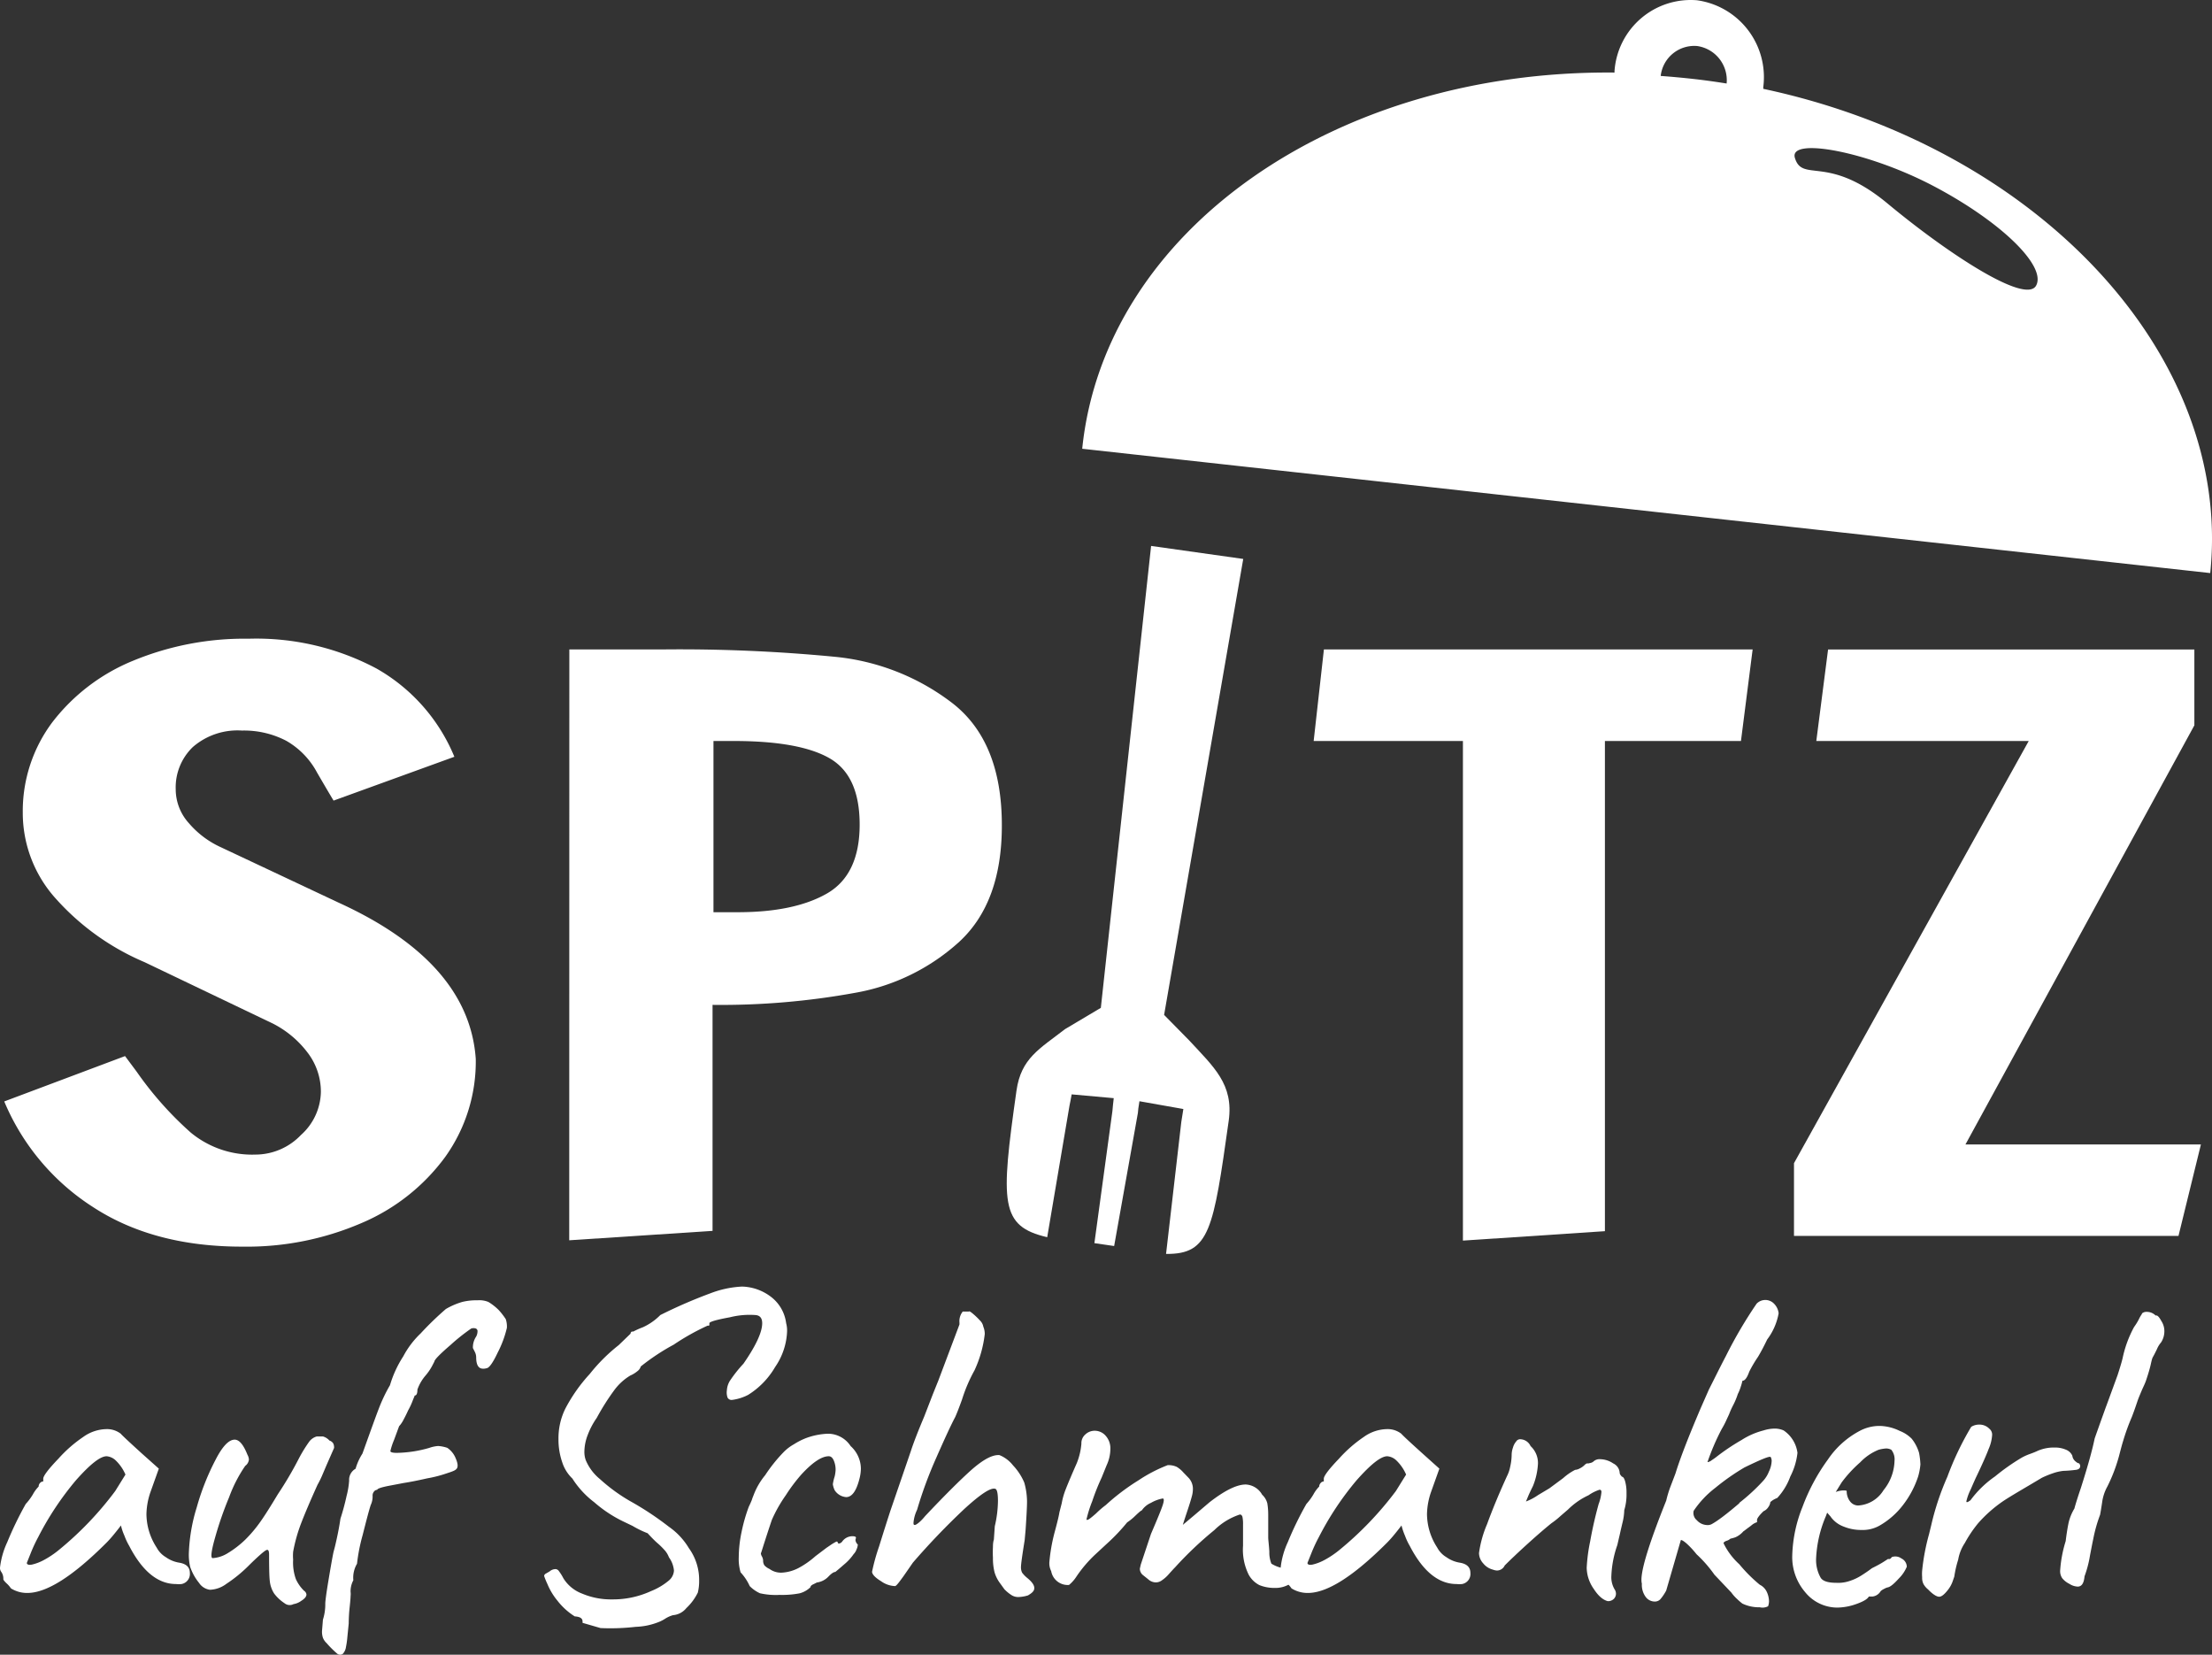
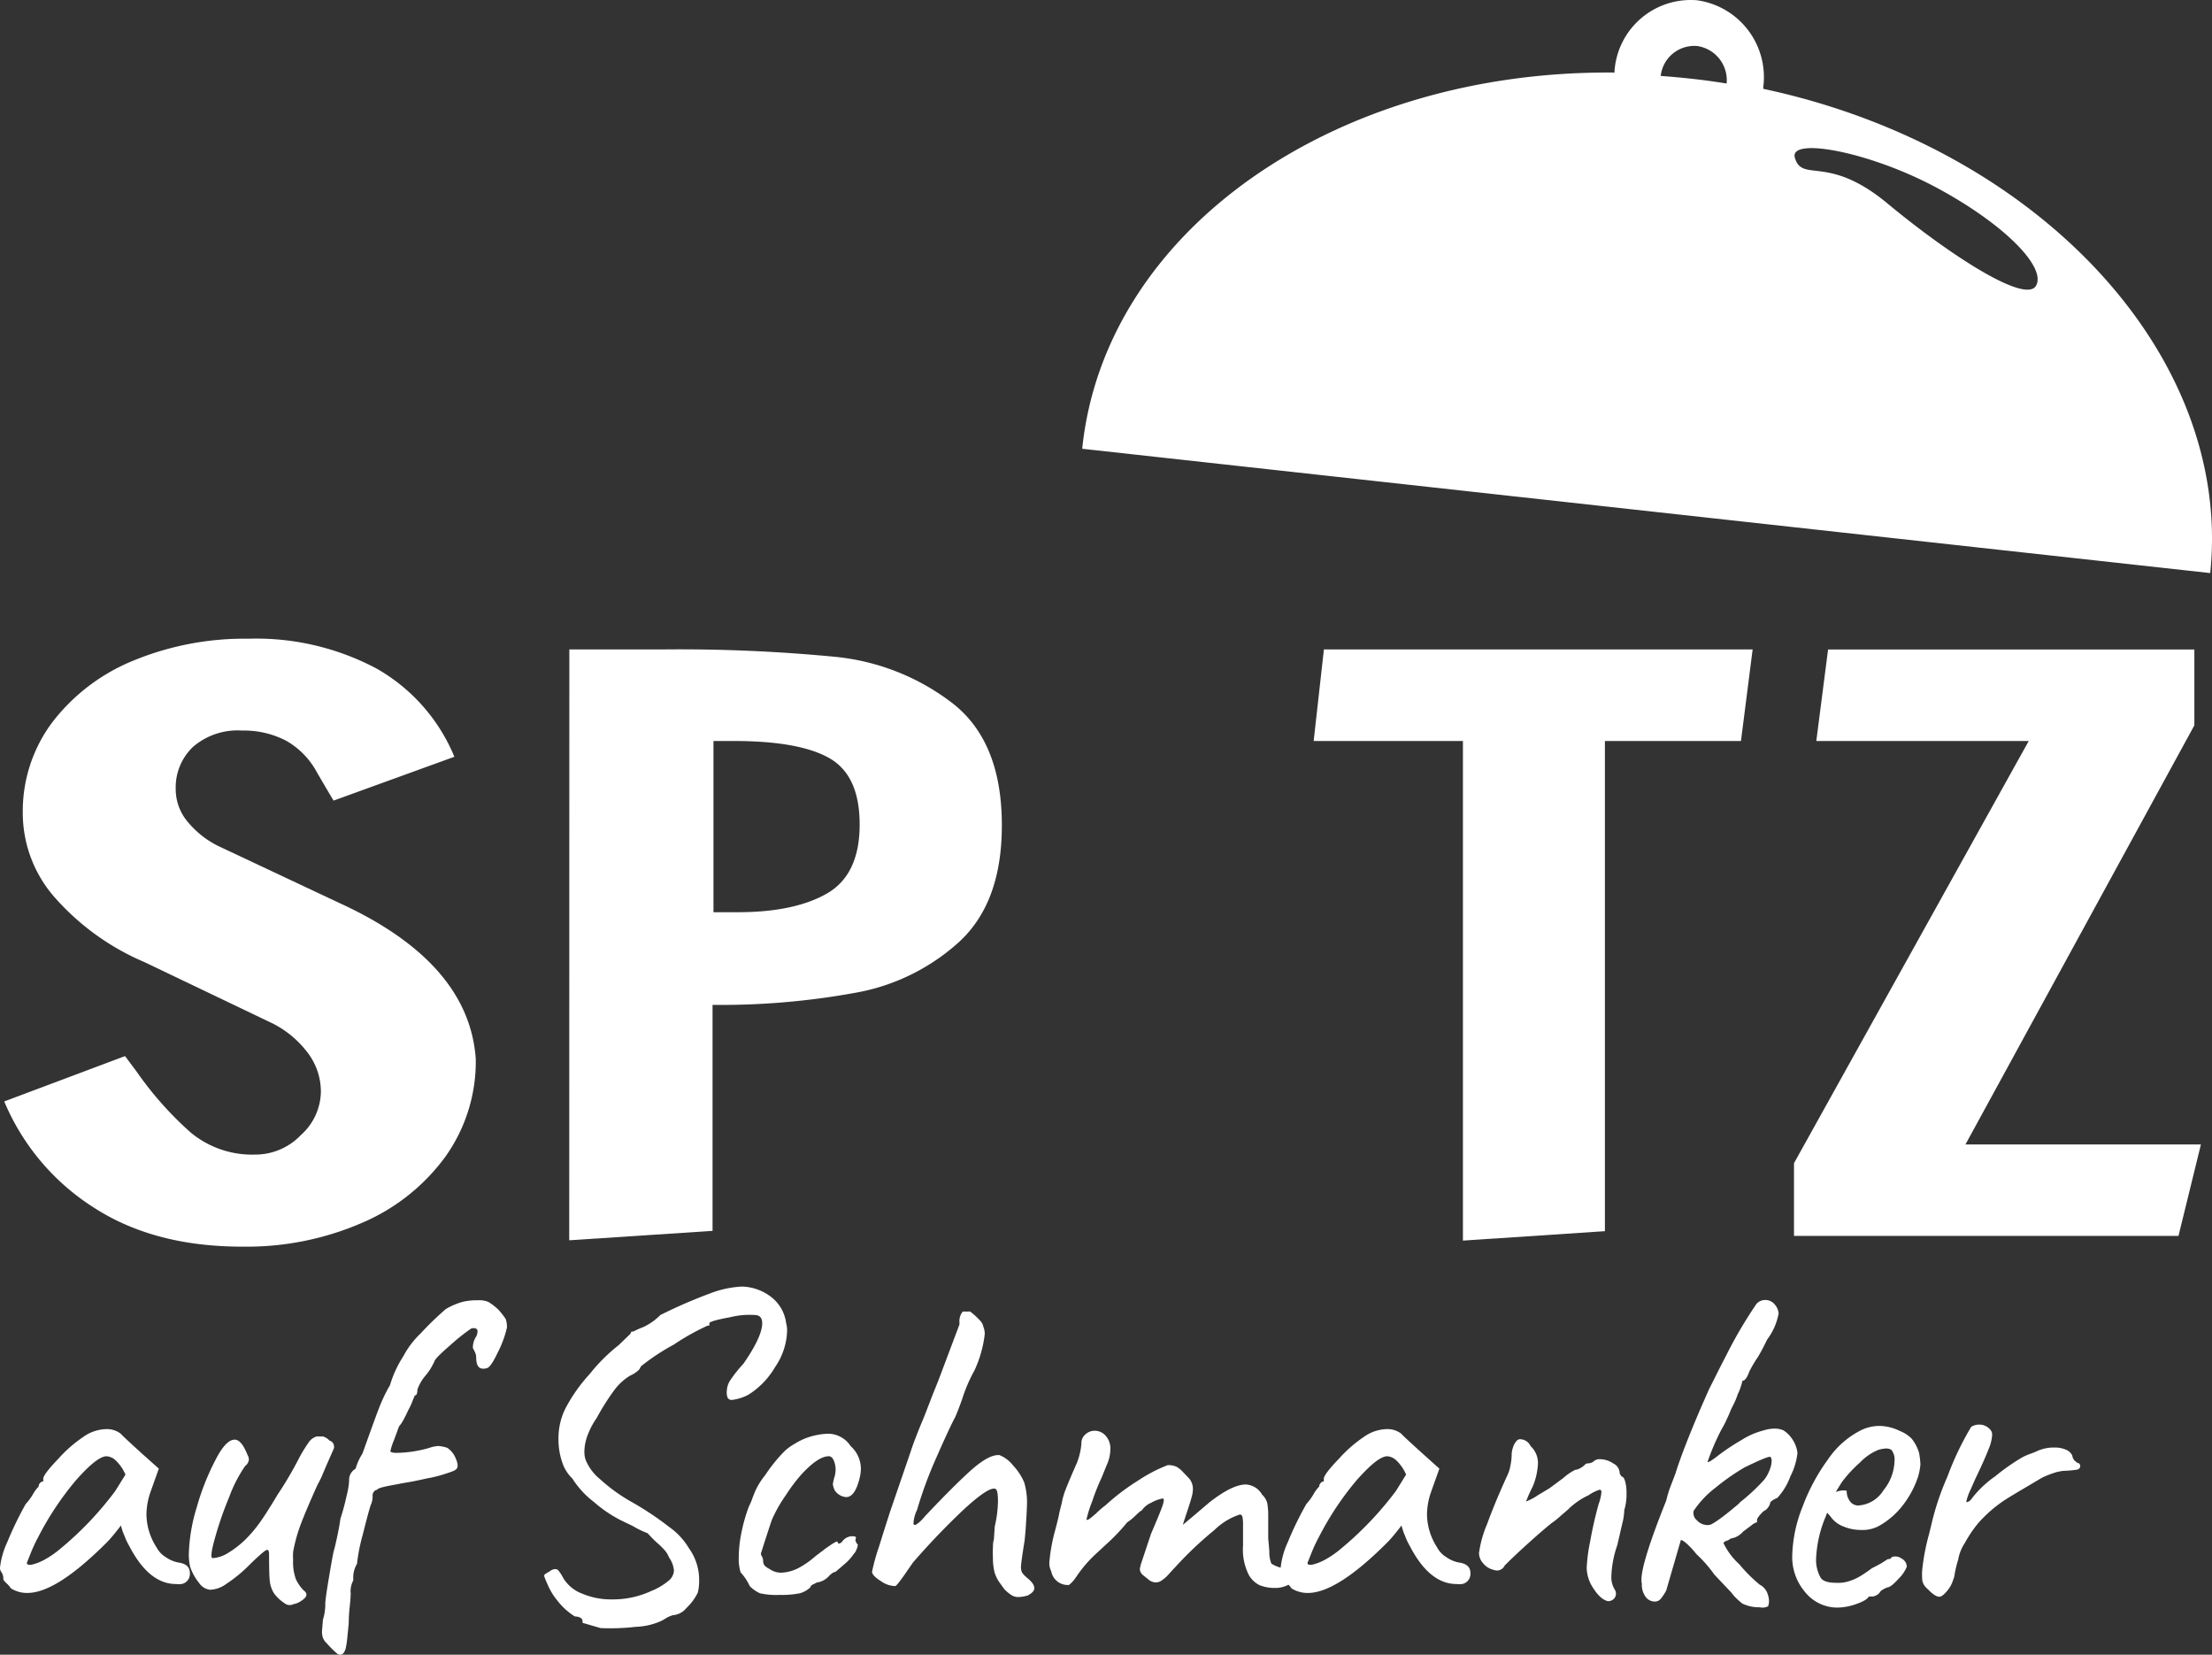
<svg xmlns="http://www.w3.org/2000/svg" xmlns:ns1="http://www.inkscape.org/namespaces/inkscape" xmlns:ns2="http://sodipodi.sourceforge.net/DTD/sodipodi-0.dtd" id="Ebene_1" data-name="Ebene 1" viewBox="0 0 216.078 161.596" version="1.1" width="216.078" height="161.596" ns1:version="0.92.1 r15371">
  <rect x="0" y="0" width="216.078" height="161.596" fill="#333333" stroke="none" />
  <ns2:namedview pagecolor="#ffffff" bordercolor="#666666" borderopacity="1" objecttolerance="10" gridtolerance="10" guidetolerance="10" ns1:pageopacity="0" ns1:pageshadow="2" ns1:window-width="1920" ns1:window-height="1017" id="namedview47" showgrid="false" fit-margin-top="0" fit-margin-left="0" fit-margin-right="0" fit-margin-bottom="0" ns1:zoom="0.94097493" ns1:cx="402.2468" ns1:cy="-10.426363" ns1:window-x="-8" ns1:window-y="-8" ns1:window-maximized="1" ns1:current-layer="Ebene_1" />
  <defs id="defs4">
    <style id="style2">.cls-1{fill:#d13574;}.cls-2{fill:#fff;}</style>
  </defs>
  <path class="cls-2" d="m 0.615,154.606 c -0.19,-0.19 -0.29,-0.32 -0.29,-0.38 a 1.15,1.15 0 0 0 -0.23,-0.76 0.63,0.63 0 0 1 -0.09,-0.41 8,8 0 0 1 0.7,-2.44 33.93,33.93 0 0 1 1.81,-3.74 5.49,5.49 0 0 0 0.7,-0.94 3.37,3.37 0 0 1 0.56,-0.76 0.5,0.5 0 0 1 0.13,-0.34 0.43,0.43 0 0 1 0.32,-0.16 v -0.27 c 0,-0.26 0.49,-0.92 1.48,-1.95 a 13.06,13.06 0 0 1 2.42,-2.12 4,4 0 0 1 2.28,-0.77 2.21,2.21 0 0 1 1.39,0.45 c 0.15,0.18 0.84,0.82 2.06,1.93 l 1.66,1.48 -0.8,2.24 a 7,7 0 0 0 -0.41,2.19 6.07,6.07 0 0 0 1,3.28 2.4,2.4 0 0 0 0.9,0.94 3.11,3.11 0 0 0 1.34,0.54 c 0.66,0.12 1,0.44 1,1 a 1,1 0 0 1 -0.81,1.08 2.46,2.46 0 0 1 -0.54,0 c -1.76,0 -3.29,-1.24 -4.57,-3.72 a 6.08,6.08 0 0 1 -0.47,-1 5.44,5.44 0 0 1 -0.34,-1 c -0.18,0.24 -0.4,0.52 -0.67,0.85 -0.27,0.33 -0.52,0.61 -0.76,0.85 q -4.89,4.89 -7.71,4.89 a 2.94,2.94 0 0 1 -1.61,-0.45 2.47,2.47 0 0 0 -0.45,-0.51 z m 2.51,-1.81 a 4.68,4.68 0 0 0 1.17,-0.45 9.09,9.09 0 0 0 1.41,-0.94 32.45,32.45 0 0 0 5.55,-5.79 l 1,-1.61 a 4.22,4.22 0 0 0 -0.94,-1.37 1.46,1.46 0 0 0 -0.9,-0.42 c -0.62,0 -1.61,0.78 -3,2.35 a 29.3,29.3 0 0 0 -3.68,5.54 15.35,15.35 0 0 0 -0.72,1.54 l -0.4,1 c 0.04,0.16 0.2,0.21 0.51,0.15 z" id="path8" ns1:connector-curvature="0" style="fill:#ffffff" />
  <path class="cls-2" d="m 27.775,156.556 a 4,4 0 0 1 -1,-0.94 2.79,2.79 0 0 1 -0.42,-1.21 c -0.05,-0.42 -0.07,-1.29 -0.07,-2.6 q 0,-0.45 -0.18,-0.45 c -0.09,0 -0.3,0.14 -0.63,0.43 -0.33,0.29 -0.73,0.66 -1.21,1.14 a 13.68,13.68 0 0 1 -2.15,1.75 2.84,2.84 0 0 1 -1.61,0.58 1.51,1.51 0 0 1 -1.06,-0.67 5.09,5.09 0 0 1 -0.87,-1.57 5.25,5.25 0 0 1 -0.13,-1.26 17,17 0 0 1 0.78,-4.57 23.85,23.85 0 0 1 1.84,-4.64 q 1,-1.95 1.86,-1.95 c 0.45,0 0.86,0.5 1.25,1.48 a 1.08,1.08 0 0 1 0.14,0.45 0.87,0.87 0 0 1 -0.36,0.63 13.63,13.63 0 0 0 -1.57,3.05 34.39,34.39 0 0 0 -1.41,4.08 c -0.35,1.25 -0.41,1.88 -0.2,1.88 a 3.2,3.2 0 0 0 1.48,-0.49 9.59,9.59 0 0 0 1.7,-1.31 13,13 0 0 0 1.52,-1.81 c 0.45,-0.64 1,-1.52 1.66,-2.62 a 35,35 0 0 0 2.06,-3.5 13.78,13.78 0 0 1 1,-1.63 1.39,1.39 0 0 1 0.74,-0.52 h 0.62 a 1.35,1.35 0 0 1 0.63,0.4 0.65,0.65 0 0 1 0.38,0.3 1,1 0 0 1 0.07,0.42 l -0.73,1.66 -0.4,0.94 a 9.25,9.25 0 0 1 -0.49,1 c -0.69,1.53 -1.21,2.75 -1.57,3.68 a 15.57,15.57 0 0 0 -0.81,2.86 4.66,4.66 0 0 0 0,0.77 4.83,4.83 0 0 0 0.26,1.88 3.73,3.73 0 0 0 0.81,1.16 0.5,0.5 0 0 1 0.23,0.36 c 0,0.21 -0.18,0.42 -0.52,0.63 a 1.71,1.71 0 0 1 -0.74,0.31 0.81,0.81 0 0 1 -0.9,-0.1 z" id="path10" ns1:connector-curvature="0" style="fill:#ffffff" />
  <path class="cls-2" d="m 32.905,161.466 a 9.55,9.55 0 0 1 -1,-1 1.44,1.44 0 0 1 -0.36,-0.52 1.91,1.91 0 0 1 -0.09,-0.65 l 0.09,-1.12 a 4.9,4.9 0 0 0 0.23,-1.57 c 0,-0.23 0.1,-1 0.31,-2.26 0.21,-1.26 0.37,-2.19 0.49,-2.76 l 0.14,-0.53 c 0.24,-1 0.42,-1.9 0.54,-2.74 a 22.84,22.84 0 0 0 0.6,-2.22 7.92,7.92 0 0 0 0.25,-1.5 1.24,1.24 0 0 1 0.63,-1.16 5.6,5.6 0 0 1 0.67,-1.48 c 0.72,-2 1.25,-3.49 1.59,-4.37 a 15.6,15.6 0 0 1 1.1,-2.31 10.8,10.8 0 0 1 1.3,-2.82 8.74,8.74 0 0 1 1.7,-2.24 30.43,30.43 0 0 1 2.46,-2.38 7.12,7.12 0 0 1 1.6,-0.69 5.78,5.78 0 0 1 1.5,-0.16 2.32,2.32 0 0 1 1.05,0.16 5.32,5.32 0 0 1 1,0.78 6.61,6.61 0 0 1 0.7,0.9 2.25,2.25 0 0 1 0.11,0.85 10.34,10.34 0 0 1 -0.9,2.42 c -0.47,1 -0.83,1.49 -1.07,1.52 a 1.15,1.15 0 0 1 -0.36,0.05 c -0.45,0 -0.67,-0.38 -0.67,-1.12 a 1.21,1.21 0 0 0 -0.14,-0.54 l -0.18,-0.36 a 1.9,1.9 0 0 1 0.32,-1.12 1.09,1.09 0 0 0 0.13,-0.49 0.28,0.28 0 0 0 -0.15,-0.29 0.7,0.7 0 0 0 -0.47,0 18.93,18.93 0 0 0 -2,1.59 c -1.06,0.91 -1.59,1.46 -1.59,1.63 l -0.25,0.48 a 5.29,5.29 0 0 1 -0.6,0.87 4.24,4.24 0 0 0 -0.81,1.39 c 0,0.39 -0.09,0.58 -0.27,0.58 0,0.06 -0.09,0.23 -0.2,0.52 a 6.69,6.69 0 0 1 -0.43,0.92 c -0.12,0.26 -0.26,0.56 -0.44,0.89 a 2.88,2.88 0 0 1 -0.45,0.67 v 0 l -0.49,1.33 a 6.73,6.73 0 0 0 -0.36,1.09 q 0,0.18 0.63,0.18 a 12,12 0 0 0 3.18,-0.49 3.29,3.29 0 0 1 0.85,-0.18 3.33,3.33 0 0 1 0.9,0.18 2.23,2.23 0 0 1 0.81,1 c 0.21,0.48 0.25,0.81 0.13,1 -0.12,0.19 -0.35,0.28 -1,0.49 a 12.15,12.15 0 0 1 -1.91,0.49 c -0.92,0.21 -1.69,0.36 -2.28,0.45 l -1.42,0.27 c -0.79,0.15 -1.18,0.29 -1.18,0.4 a 0.4,0.4 0 0 0 -0.32,0.18 0.59,0.59 0 0 0 -0.13,0.36 1.93,1.93 0 0 1 -0.18,0.94 c -0.15,0.45 -0.41,1.43 -0.79,2.94 a 17.32,17.32 0 0 0 -0.55,2.8 2.67,2.67 0 0 0 -0.36,1.61 2.32,2.32 0 0 0 -0.27,1.12 1.87,1.87 0 0 1 0,0.45 q 0,0.23 -0.09,1.08 a 15,15 0 0 0 -0.09,1.57 l -0.13,1.3 a 8.55,8.55 0 0 1 -0.14,1 1.23,1.23 0 0 1 -0.31,0.67 0.46,0.46 0 0 1 -0.58,-0.05 z" id="path12" ns1:connector-curvature="0" style="fill:#ffffff" />
  <path class="cls-2" d="m 56.905,158.486 v -0.14 c 0,-0.3 -0.25,-0.46 -0.76,-0.49 a 6.52,6.52 0 0 1 -1.68,-1.52 6.4,6.4 0 0 1 -1,-1.66 7.29,7.29 0 0 1 -0.31,-0.76 0.27,0.27 0 0 1 0.15,-0.23 l 0.38,-0.22 a 0.91,0.91 0 0 1 0.59,-0.23 0.43,0.43 0 0 1 0.33,0.21 4.59,4.59 0 0 1 0.43,0.69 3.67,3.67 0 0 0 1.84,1.5 7.25,7.25 0 0 0 2.95,0.56 8.87,8.87 0 0 0 3.77,-0.81 6.33,6.33 0 0 0 1.7,-1 1.37,1.37 0 0 0 0.54,-1 2.61,2.61 0 0 0 -0.49,-1.3 2.22,2.22 0 0 0 -0.38,-0.65 7.62,7.62 0 0 0 -0.7,-0.7 c -0.18,-0.15 -0.52,-0.47 -1,-1 a 9.53,9.53 0 0 1 -1.48,-0.72 l -0.94,-0.45 a 12.68,12.68 0 0 1 -2.8,-1.86 8.87,8.87 0 0 1 -2.13,-2.31 3.81,3.81 0 0 1 -1,-1.61 6.75,6.75 0 0 1 -0.36,-2.24 6.51,6.51 0 0 1 0.68,-3 15.84,15.84 0 0 1 2.37,-3.36 17.1,17.1 0 0 1 2.83,-2.82 l 1.16,-1.12 c 0,-0.12 0.08,-0.19 0.14,-0.21 h 0.13 a 8.3,8.3 0 0 1 0.94,-0.42 5.75,5.75 0 0 0 1.7,-1.19 48,48 0 0 1 4.91,-2.13 9.87,9.87 0 0 1 3.07,-0.65 4.86,4.86 0 0 1 2.89,1.05 3.84,3.84 0 0 1 1.42,2.53 2.73,2.73 0 0 1 0.09,0.81 6.56,6.56 0 0 1 -1.17,3.47 7.84,7.84 0 0 1 -2.64,2.72 4.73,4.73 0 0 1 -1.57,0.49 0.44,0.44 0 0 1 -0.43,-0.22 1.47,1.47 0 0 1 -0.07,-0.72 2,2 0 0 1 0.29,-0.92 13.09,13.09 0 0 1 1.33,-1.68 c 1.22,-1.76 1.83,-3.08 1.83,-3.95 0,-0.5 -0.22,-0.77 -0.67,-0.8 a 7.89,7.89 0 0 0 -2.49,0.22 c -1.32,0.24 -2,0.44 -2,0.58 0,0.14 0,0.09 0,0.16 0,0.07 -0.07,0.1 -0.16,0.07 a 22.77,22.77 0 0 0 -3.32,1.86 21.4,21.4 0 0 0 -3.22,2.13 0.89,0.89 0 0 1 -0.34,0.47 2.88,2.88 0 0 1 -0.69,0.42 5.41,5.41 0 0 0 -1.57,1.44 23,23 0 0 0 -1.7,2.69 7.52,7.52 0 0 0 -0.88,1.66 4.67,4.67 0 0 0 -0.33,1.61 2.41,2.41 0 0 0 0.13,0.85 4.74,4.74 0 0 0 1.39,1.86 16.88,16.88 0 0 0 2.91,2.13 29.92,29.92 0 0 1 3.83,2.53 6.78,6.78 0 0 1 1.95,2.09 5.28,5.28 0 0 1 1,3.18 4.68,4.68 0 0 1 -0.13,1.16 5.31,5.31 0 0 1 -1.12,1.51 1.87,1.87 0 0 1 -1.3,0.69 2.81,2.81 0 0 0 -0.76,0.34 3.73,3.73 0 0 1 -0.54,0.29 6.64,6.64 0 0 1 -2.35,0.51 21.46,21.46 0 0 1 -3.43,0.12 z" id="path14" ns1:connector-curvature="0" style="fill:#ffffff" />
  <path class="cls-2" d="m 74.235,155.596 a 3.31,3.31 0 0 1 -1,-0.7 4.92,4.92 0 0 0 -0.89,-1.34 4.58,4.58 0 0 1 -0.18,-1.48 12.21,12.21 0 0 1 0.27,-2.44 16.46,16.46 0 0 1 0.71,-2.49 c 0.12,-0.24 0.22,-0.47 0.3,-0.67 a 4.23,4.23 0 0 1 0.15,-0.41 6.81,6.81 0 0 1 1.15,-2 15.29,15.29 0 0 1 1.81,-2.26 4.38,4.38 0 0 1 1,-0.76 6.64,6.64 0 0 1 1.15,-0.59 6.84,6.84 0 0 1 2.19,-0.44 2.65,2.65 0 0 1 2.2,1.21 3,3 0 0 1 1,2.19 4.13,4.13 0 0 1 -0.14,1 c -0.3,1.19 -0.73,1.79 -1.3,1.79 a 1.47,1.47 0 0 1 -1.12,-0.67 2.16,2.16 0 0 1 -0.18,-0.58 4.46,4.46 0 0 1 0.18,-0.77 3.58,3.58 0 0 0 0.09,-0.62 2.28,2.28 0 0 0 -0.18,-0.94 c -0.12,-0.27 -0.28,-0.41 -0.49,-0.41 -0.69,0 -1.59,0.6 -2.69,1.8 a 16.38,16.38 0 0 0 -1.5,2 13.8,13.8 0 0 0 -1.37,2.42 c -0.3,0.89 -0.54,1.63 -0.72,2.19 -0.18,0.56 -0.29,0.93 -0.35,1.08 a 0.75,0.75 0 0 0 0.11,0.31 0.94,0.94 0 0 1 0.11,0.36 0.82,0.82 0 0 0 0.13,0.5 1.57,1.57 0 0 0 0.5,0.35 1.91,1.91 0 0 0 1.16,0.36 4,4 0 0 0 1.66,-0.45 8.52,8.52 0 0 0 1.66,-1.16 l 1.07,-0.81 0.56,-0.38 c 0.17,-0.1 0.3,-0.18 0.39,-0.22 0.09,-0.04 0.13,0 0.13,0 0,0 0.05,0.18 0.13,0.18 a 0.5,0.5 0 0 0 0.32,-0.18 1.23,1.23 0 0 1 1,-0.54 c 0.24,0 0.36,0.05 0.36,0.14 l -0.05,0.22 a 0.66,0.66 0 0 0 0.23,0.45 1.34,1.34 0 0 1 -0.12,0.47 1.29,1.29 0 0 1 -0.29,0.47 4.89,4.89 0 0 1 -0.92,1 c -0.43,0.38 -0.72,0.62 -0.87,0.74 v 0 c -0.15,0 -0.36,0.14 -0.63,0.41 a 1.92,1.92 0 0 1 -1.17,0.62 l -0.4,0.2 c -0.15,0.08 -0.22,0.16 -0.22,0.25 a 2.33,2.33 0 0 1 -1.08,0.61 9,9 0 0 1 -1.93,0.15 7,7 0 0 1 -1.93,-0.16 z" id="path16" ns1:connector-curvature="0" style="fill:#ffffff" />
  <path class="cls-2" d="m 99.465,155.966 a 1.24,1.24 0 0 1 -0.61,-0.16 3.78,3.78 0 0 1 -0.74,-0.6 l -0.47,-0.65 a 3.31,3.31 0 0 1 -0.49,-1 5.48,5.48 0 0 1 -0.16,-1.41 10.69,10.69 0 0 1 0,-1.07 q 0,-0.45 0.09,-0.72 l 0.09,-1.3 a 11.3,11.3 0 0 0 0.31,-2.46 c 0,-0.81 -0.1,-1.21 -0.31,-1.21 -0.45,-0.09 -1.44,0.57 -3,2 a 70.18,70.18 0 0 0 -5,5.22 l -0.81,1.17 c -0.06,0.09 -0.21,0.3 -0.45,0.62 -0.24,0.32 -0.4,0.5 -0.49,0.5 a 2.49,2.49 0 0 1 -1.35,-0.47 c -0.57,-0.35 -0.86,-0.65 -0.89,-0.92 a 19.48,19.48 0 0 1 0.69,-2.49 c 0.46,-1.48 0.83,-2.64 1.1,-3.47 l 2,-5.83 c 0.24,-0.75 0.67,-1.87 1.3,-3.36 l 0.85,-2.2 0.54,-1.34 2.06,-5.47 v -0.18 a 1.5,1.5 0 0 1 0.32,-1.08 h 0.62 c 0,-0.06 0.12,0 0.36,0.2 a 7.28,7.28 0 0 1 0.7,0.67 1.11,1.11 0 0 1 0.33,0.61 1.81,1.81 0 0 1 0.14,0.72 11.54,11.54 0 0 1 -1,3.54 15,15 0 0 0 -1.21,2.82 c -0.3,0.84 -0.53,1.42 -0.68,1.75 q -0.54,1 -1.86,4 a 40.42,40.42 0 0 0 -1.86,5.05 3.61,3.61 0 0 0 -0.35,1.25 c 0,0.15 0,0.23 0.13,0.23 0.13,0 0.54,-0.29 1,-0.86 q 2.83,-3 4.53,-4.52 c 1.14,-1 2.05,-1.5 2.74,-1.44 a 3.22,3.22 0 0 1 1.32,1 5.67,5.67 0 0 1 1.1,1.68 7,7 0 0 1 0.27,1.84 c 0,0.51 -0.05,1.43 -0.14,2.78 l -0.09,1 c -0.24,1.49 -0.36,2.36 -0.36,2.6 a 1.19,1.19 0 0 0 0.11,0.58 2.92,2.92 0 0 0 0.48,0.5 c 0.47,0.38 0.71,0.71 0.71,1 0,0.29 -0.21,0.48 -0.62,0.72 a 3.47,3.47 0 0 1 -0.95,0.16 z" id="path18" ns1:connector-curvature="0" style="fill:#ffffff" />
  <path class="cls-2" d="m 121.985,153.796 a 5.48,5.48 0 0 1 -0.56,-2.84 v -2.06 a 3.41,3.41 0 0 0 -0.06,-0.77 c -0.05,-0.14 -0.13,-0.22 -0.25,-0.22 a 6.37,6.37 0 0 0 -2.49,1.52 35.42,35.42 0 0 0 -3.83,3.63 c -0.15,0.15 -0.35,0.37 -0.6,0.65 a 3.43,3.43 0 0 1 -0.7,0.63 1,1 0 0 1 -0.58,0.2 1.13,1.13 0 0 1 -0.76,-0.31 l -0.5,-0.4 a 0.8,0.8 0 0 1 -0.31,-0.63 l 0.09,-0.4 1,-3 c 0.66,-1.53 1.05,-2.49 1.17,-2.89 0.12,-0.4 0.1,-0.59 -0.05,-0.56 a 3.53,3.53 0 0 0 -1.12,0.42 2.09,2.09 0 0 0 -0.9,0.74 c -0.06,0 -0.25,0.16 -0.58,0.47 a 5.4,5.4 0 0 1 -0.85,0.7 18.84,18.84 0 0 1 -2,2.1 l -1.08,1 a 12.55,12.55 0 0 0 -1.88,2.2 3.53,3.53 0 0 1 -0.72,0.81 1.64,1.64 0 0 1 -1.74,-1.35 1.7,1.7 0 0 1 -0.18,-0.85 17,17 0 0 1 0.53,-3 c 0.27,-1 0.42,-1.64 0.45,-1.88 l 0.23,-0.9 a 6.93,6.93 0 0 1 0.4,-1.39 q 0.31,-0.8 1.08,-2.55 a 6.47,6.47 0 0 0 0.44,-1.88 1.13,1.13 0 0 1 0.41,-0.92 1.32,1.32 0 0 1 0.89,-0.34 1.41,1.41 0 0 1 1.08,0.5 1.83,1.83 0 0 1 0.45,1.29 3.81,3.81 0 0 1 -0.36,1.57 l -0.49,1.21 a 21.29,21.29 0 0 0 -0.92,2.31 12.18,12.18 0 0 0 -0.56,1.77 c 0,0.09 0.13,0.07 0.31,-0.06 0.18,-0.13 0.39,-0.31 0.63,-0.52 a 8.73,8.73 0 0 1 0.94,-0.81 21.38,21.38 0 0 1 3.2,-2.42 14.53,14.53 0 0 1 2.85,-1.48 1.92,1.92 0 0 1 0.87,0.16 2.63,2.63 0 0 1 0.65,0.54 l 0.54,0.56 a 1.57,1.57 0 0 1 0.4,1.16 2.57,2.57 0 0 1 -0.09,0.59 c -0.11,0.42 -0.27,0.92 -0.47,1.52 -0.2,0.6 -0.33,1 -0.42,1.3 l 1.12,-0.94 1.48,-1.26 q 2.24,-1.74 3.54,-1.74 a 1.94,1.94 0 0 1 1.61,1 1.72,1.72 0 0 1 0.5,0.83 6.73,6.73 0 0 1 0.09,1.14 v 1.12 c 0,0.21 0,0.57 0,1.08 0,0.24 0.07,0.7 0.11,1.39 a 2.92,2.92 0 0 0 0.2,1.17 3.3,3.3 0 0 0 1.53,0.49 c 0.54,0.09 0.8,0.33 0.8,0.72 0,0.39 -0.19,0.53 -0.58,0.8 a 2.69,2.69 0 0 1 -1.43,0.36 3.94,3.94 0 0 1 -1.48,-0.27 2.48,2.48 0 0 1 -1.05,-1.01 z" id="path20" ns1:connector-curvature="0" style="fill:#ffffff" />
  <path class="cls-2" d="m 125.705,154.606 c -0.19,-0.19 -0.29,-0.32 -0.29,-0.38 a 1.21,1.21 0 0 0 -0.22,-0.76 0.63,0.63 0 0 1 -0.09,-0.41 7.93,7.93 0 0 1 0.69,-2.44 32.41,32.41 0 0 1 1.82,-3.74 5.56,5.56 0 0 0 0.69,-0.94 3.37,3.37 0 0 1 0.56,-0.76 0.51,0.51 0 0 1 0.14,-0.34 0.4,0.4 0 0 1 0.31,-0.16 v -0.27 c 0,-0.26 0.49,-0.92 1.48,-1.95 a 13.06,13.06 0 0 1 2.42,-2.12 4,4 0 0 1 2.28,-0.77 2.19,2.19 0 0 1 1.39,0.45 c 0.15,0.18 0.84,0.82 2.07,1.93 l 1.65,1.48 -0.8,2.24 a 7,7 0 0 0 -0.41,2.19 6.07,6.07 0 0 0 1,3.28 2.4,2.4 0 0 0 0.9,0.94 3.11,3.11 0 0 0 1.34,0.54 c 0.66,0.12 1,0.44 1,1 a 1,1 0 0 1 -0.81,1.08 2.46,2.46 0 0 1 -0.54,0 c -1.76,0 -3.29,-1.24 -4.57,-3.72 a 6.08,6.08 0 0 1 -0.47,-1 6.4,6.4 0 0 1 -0.34,-1 c -0.18,0.24 -0.4,0.52 -0.67,0.85 -0.27,0.33 -0.52,0.61 -0.76,0.85 q -4.89,4.89 -7.71,4.89 a 2.94,2.94 0 0 1 -1.61,-0.45 2.47,2.47 0 0 0 -0.45,-0.51 z m 2.51,-1.81 a 4.68,4.68 0 0 0 1.17,-0.45 9.09,9.09 0 0 0 1.41,-0.94 32.93,32.93 0 0 0 5.56,-5.79 l 1,-1.61 a 4.22,4.22 0 0 0 -0.94,-1.37 1.46,1.46 0 0 0 -0.9,-0.42 c -0.62,0 -1.61,0.78 -3,2.35 a 29.3,29.3 0 0 0 -3.68,5.54 15.35,15.35 0 0 0 -0.72,1.54 l -0.4,1 c 0.03,0.16 0.19,0.21 0.5,0.15 z" id="path22" ns1:connector-curvature="0" style="fill:#ffffff" />
  <path class="cls-2" d="m 155.695,155.186 a 3.7,3.7 0 0 1 -0.7,-2.08 16.67,16.67 0 0 1 0.34,-2.58 c 0.22,-1.24 0.5,-2.46 0.83,-3.65 a 4.28,4.28 0 0 0 0.27,-1.17 c 0,-0.15 -0.07,-0.22 -0.18,-0.22 a 4,4 0 0 0 -1.08,0.54 7,7 0 0 0 -2,1.39 l -0.72,0.62 a 7.84,7.84 0 0 1 -0.9,0.72 c -0.56,0.45 -1.32,1.1 -2.26,1.95 -0.94,0.85 -1.71,1.58 -2.31,2.18 a 0.84,0.84 0 0 1 -0.76,0.49 1.4,1.4 0 0 1 -0.4,-0.09 1.77,1.77 0 0 1 -0.94,-0.61 1.52,1.52 0 0 1 -0.41,-1 10.91,10.91 0 0 1 0.79,-2.83 q 0.78,-2.14 1.95,-4.7 a 3.48,3.48 0 0 0 0.31,-0.92 5.38,5.38 0 0 0 0.14,-1.15 2.19,2.19 0 0 1 0.13,-0.71 1.53,1.53 0 0 1 0.31,-0.59 0.45,0.45 0 0 1 0.41,-0.22 1.14,1.14 0 0 1 1,0.67 2.24,2.24 0 0 1 0.72,1.71 6.7,6.7 0 0 1 -0.49,2.19 c -0.21,0.42 -0.37,0.76 -0.47,1 -0.1,0.24 -0.18,0.43 -0.21,0.51 a 5.41,5.41 0 0 0 1.17,-0.62 l 1.12,-0.67 1.35,-1 a 5.41,5.41 0 0 1 1.16,-0.8 1.08,1.08 0 0 0 0.45,-0.14 1.7,1.7 0 0 0 0.45,-0.31 0.83,0.83 0 0 1 0.24,-0.18 h 0.16 l 0.22,-0.05 a 0.68,0.68 0 0 0 0.32,-0.18 0.88,0.88 0 0 1 0.63,-0.18 2.32,2.32 0 0 1 1.25,0.41 1.09,1.09 0 0 1 0.63,0.89 0.4,0.4 0 0 0 0.09,0.25 l 0.13,0.16 c 0.12,0 0.23,0.15 0.32,0.47 a 4.16,4.16 0 0 1 0.13,1.14 5.3,5.3 0 0 1 -0.22,1.66 5.65,5.65 0 0 1 -0.18,1.25 c -0.12,0.51 -0.2,0.84 -0.23,1 l -0.27,1.16 a 10.29,10.29 0 0 0 -0.58,3 2.32,2.32 0 0 0 0.36,1.39 0.8,0.8 0 0 1 0.09,0.36 0.73,0.73 0 0 1 -0.2,0.49 0.79,0.79 0 0 1 -0.61,0.23 c -0.44,-0.12 -0.89,-0.47 -1.35,-1.18 z" id="path24" ns1:connector-curvature="0" style="fill:#ffffff" />
  <path class="cls-2" d="m 171.905,156.966 a 3.77,3.77 0 0 1 -1.7,-0.36 5.89,5.89 0 0 1 -0.52,-0.45 4.09,4.09 0 0 1 -0.56,-0.63 l -1.65,-1.74 a 12.55,12.55 0 0 0 -1.75,-2 8.56,8.56 0 0 0 -0.92,-1 c -0.29,-0.26 -0.49,-0.39 -0.61,-0.39 l -1.43,4.93 a 4.53,4.53 0 0 1 -0.58,0.86 0.73,0.73 0 0 1 -0.54,0.22 1.1,1.1 0 0 1 -0.9,-0.47 2,2 0 0 1 -0.36,-1.28 c -0.24,-0.86 0.56,-3.57 2.38,-8.11 a 10.54,10.54 0 0 1 0.45,-1.46 l 0.45,-1.18 c 0.47,-1.53 1.3,-3.65 2.46,-6.37 l 0.81,-1.84 c 0.51,-1 1.06,-2.13 1.66,-3.27 a 43.12,43.12 0 0 1 3,-5.11 1.18,1.18 0 0 1 1.7,0 1.57,1.57 0 0 1 0.45,0.94 6,6 0 0 1 -1.12,2.56 c -0.33,0.69 -0.63,1.25 -0.9,1.7 a 12.21,12.21 0 0 0 -0.85,1.44 c -0.21,0.59 -0.43,0.89 -0.67,0.89 a 4.43,4.43 0 0 1 -0.16,0.58 4.34,4.34 0 0 1 -0.29,0.72 7,7 0 0 1 -0.45,1.08 7.88,7.88 0 0 0 -0.4,0.89 l -0.25,0.54 a 8.09,8.09 0 0 1 -0.47,0.9 22.9,22.9 0 0 0 -1.39,3.23 c 0,0 0,0 0.05,0 a 0.93,0.93 0 0 0 0.36,-0.18 c 0.18,-0.12 0.33,-0.22 0.44,-0.31 a 20.78,20.78 0 0 1 2.47,-1.66 7.32,7.32 0 0 1 2.15,-0.94 3.69,3.69 0 0 1 1.08,-0.18 2.14,2.14 0 0 1 0.89,0.18 3.13,3.13 0 0 1 1.35,2.19 6.64,6.64 0 0 1 -0.7,2.31 6.21,6.21 0 0 1 -1.27,2.09 2.82,2.82 0 0 0 -0.47,0.24 l -0.21,0.16 a 1,1 0 0 1 -0.18,0.47 1.08,1.08 0 0 1 -0.49,0.43 c -0.42,0.41 -0.63,0.7 -0.63,0.85 v 0.22 a 1.51,1.51 0 0 0 -0.56,0.32 l -0.78,0.58 a 2.21,2.21 0 0 1 -0.79,0.58 3.93,3.93 0 0 1 -0.47,0.13 1,1 0 0 1 -0.38,0.21 c -0.19,0.07 -0.29,0.15 -0.29,0.24 a 6.76,6.76 0 0 0 1.54,2.05 14.72,14.72 0 0 0 2,2 1.47,1.47 0 0 1 0.68,0.69 2.29,2.29 0 0 1 0.22,0.92 1.55,1.55 0 0 1 -0.09,0.49 1.16,1.16 0 0 1 -0.81,0.1 z m -2,-10.2 a 19.06,19.06 0 0 0 2.35,-2.17 2.92,2.92 0 0 0 0.54,-0.88 2.63,2.63 0 0 0 0.27,-1.05 0.8,0.8 0 0 0 -0.09,-0.36 c -0.06,-0.15 -0.91,0.2 -2.56,1 a 22,22 0 0 0 -2.86,2 9.42,9.42 0 0 0 -2.11,2.24 0.92,0.92 0 0 0 0.31,0.92 1.4,1.4 0 0 0 1,0.47 0.84,0.84 0 0 0 0.45,-0.09 q 0.84,-0.45 2.7,-2.04 z" id="path26" ns1:connector-curvature="0" style="fill:#ffffff" />
  <path class="cls-2" d="m 176.325,155.476 a 5.26,5.26 0 0 1 -1.25,-3.58 13.64,13.64 0 0 1 1,-4.73 19.07,19.07 0 0 1 2.49,-4.64 8.57,8.57 0 0 1 3.09,-2.78 4.11,4.11 0 0 1 2,-0.49 4.69,4.69 0 0 1 1.93,0.49 3.34,3.34 0 0 1 1.16,0.76 4.05,4.05 0 0 1 0.72,1.39 8,8 0 0 1 0.13,1.12 6.26,6.26 0 0 1 -0.22,1.17 9.3,9.3 0 0 1 -1.47,2.78 7.71,7.71 0 0 1 -2.26,2 3.34,3.34 0 0 1 -1.8,0.45 4.54,4.54 0 0 1 -1.77,-0.34 2.7,2.7 0 0 1 -1.28,-1 l -0.31,-0.35 -0.13,0.35 a 11.78,11.78 0 0 0 -0.95,4.13 3.51,3.51 0 0 0 0.45,1.88 c 0.21,0.33 0.72,0.49 1.53,0.49 a 3.46,3.46 0 0 0 1.3,-0.18 5,5 0 0 0 1.18,-0.56 c 0.35,-0.22 0.68,-0.45 1,-0.69 l 0.18,-0.09 v 0 c 0.36,-0.18 0.65,-0.34 0.89,-0.49 l 0.5,-0.32 a 0.39,0.39 0 0 0 0.18,0 0.51,0.51 0 0 0 0.18,-0.18 1,1 0 0 1 0.94,0.13 0.92,0.92 0 0 1 0.53,0.81 3.56,3.56 0 0 1 -0.8,1.17 c -0.48,0.53 -0.84,0.82 -1.08,0.85 a 1.29,1.29 0 0 0 -0.31,0.13 1.49,1.49 0 0 0 -0.36,0.23 v 0 a 1.07,1.07 0 0 1 -0.8,0.53 h -0.36 c -0.12,0.24 -0.52,0.48 -1.19,0.72 a 5.67,5.67 0 0 1 -1.9,0.36 4.05,4.05 0 0 1 -3.14,-1.52 z m 7.67,-9.95 a 4.72,4.72 0 0 0 1.07,-2.86 1.5,1.5 0 0 0 -0.31,-1.08 1.09,1.09 0 0 0 -0.49,-0.13 3.46,3.46 0 0 0 -0.76,0.13 5.17,5.17 0 0 0 -1.8,1.23 12.36,12.36 0 0 0 -1.8,1.95 l -0.58,0.94 a 2.26,2.26 0 0 1 0.69,-0.15 c 0.23,0 0.35,0 0.38,0.06 a 1.6,1.6 0 0 0 0.32,1 1,1 0 0 0 0.8,0.41 3.12,3.12 0 0 0 2.48,-1.5 z" id="path28" ns1:connector-curvature="0" style="fill:#ffffff" />
  <path class="cls-2" d="m 187.905,154.716 a 1.31,1.31 0 0 1 -0.14,-0.67 4.08,4.08 0 0 1 0,-0.67 20.94,20.94 0 0 1 0.67,-3.54 l 0.22,-0.9 a 25.85,25.85 0 0 1 1.57,-4.71 29.06,29.06 0 0 1 2.33,-4.88 1.43,1.43 0 0 1 0.77,-0.22 1.34,1.34 0 0 1 1,0.4 0.74,0.74 0 0 1 0.27,0.67 4,4 0 0 1 -0.34,1.32 c -0.22,0.59 -0.6,1.44 -1.14,2.58 -0.12,0.24 -0.32,0.69 -0.6,1.34 a 5.25,5.25 0 0 0 -0.43,1.17 c 0,0.06 0,0.09 0.05,0.09 a 0.27,0.27 0 0 0 0.18,-0.07 l 0.17,-0.11 a 10.13,10.13 0 0 1 2.4,-2.33 20.79,20.79 0 0 1 2.62,-1.84 5.34,5.34 0 0 1 0.81,-0.36 c 0.33,-0.12 0.55,-0.21 0.67,-0.27 a 3.92,3.92 0 0 1 1.71,-0.35 2.65,2.65 0 0 1 1.09,0.2 1.14,1.14 0 0 1 0.65,0.6 0.83,0.83 0 0 0 0.25,0.5 1.78,1.78 0 0 0 0.29,0.22 0.18,0.18 0 0 1 0.18,0.11 0.64,0.64 0 0 1 0.05,0.16 c 0,0.21 -0.12,0.33 -0.36,0.38 a 12.59,12.59 0 0 1 -1.3,0.11 4.58,4.58 0 0 0 -1,0.23 9.8,9.8 0 0 0 -1.08,0.44 c -1.67,1 -2.92,1.71 -3.74,2.25 a 13.11,13.11 0 0 0 -2.49,2.19 12.09,12.09 0 0 0 -1.3,1.93 4.2,4.2 0 0 0 -0.65,1.63 10.3,10.3 0 0 0 -0.38,1.65 l -0.18,0.52 a 2.87,2.87 0 0 1 -0.41,0.74 c -0.36,0.47 -0.65,0.71 -0.89,0.71 -0.24,0 -0.63,-0.24 -1.08,-0.71 a 1.88,1.88 0 0 1 -0.44,-0.51 z" id="path30" ns1:connector-curvature="0" style="fill:#ffffff" />
-   <path class="cls-2" d="m 201.455,154.136 a 1.21,1.21 0 0 1 -0.21,-0.76 12.33,12.33 0 0 1 0.54,-2.87 c 0.09,-0.75 0.19,-1.35 0.29,-1.82 a 4.78,4.78 0 0 1 0.56,-1.36 c 0.12,-0.45 0.33,-1.12 0.63,-2 q 1,-3.13 1.35,-4.84 c 0.23,-0.66 0.44,-1.24 0.62,-1.75 l 0.5,-1.39 c -0.06,0.18 0.31,-0.83 1.12,-3.05 0.23,-0.71 0.4,-1.27 0.49,-1.65 a 11.13,11.13 0 0 1 1.12,-3.05 5.69,5.69 0 0 0 0.47,-0.76 3,3 0 0 1 0.29,-0.5 c 0,-0.06 0.05,-0.11 0.14,-0.15 a 0.62,0.62 0 0 1 0.31,-0.07 1.22,1.22 0 0 1 0.9,0.36 c 0.15,-0.06 0.33,0.12 0.56,0.54 a 1.8,1.8 0 0 1 0.29,1 2,2 0 0 1 -0.32,1.08 2.38,2.38 0 0 0 -0.4,0.65 c -0.15,0.31 -0.28,0.57 -0.4,0.78 -0.12,0.21 -0.16,0.56 -0.29,1.05 -0.13,0.49 -0.27,0.91 -0.38,1.24 -0.11,0.33 -0.3,0.69 -0.43,1 -0.13,0.31 -0.25,0.59 -0.34,0.83 -0.09,0.24 -0.33,1 -0.62,1.74 a 20.66,20.66 0 0 0 -0.86,2.38 c -0.06,0.18 -0.16,0.55 -0.31,1.12 a 15.86,15.86 0 0 1 -1.21,3.27 4.38,4.38 0 0 0 -0.52,1.57 c -0.1,0.66 -0.17,1.06 -0.2,1.21 a 14.2,14.2 0 0 0 -0.67,2.38 c -0.06,0.26 -0.16,0.79 -0.31,1.56 a 10.84,10.84 0 0 1 -0.54,2.07 c -0.06,0.68 -0.28,1 -0.67,1 a 1.61,1.61 0 0 1 -0.81,-0.27 2.06,2.06 0 0 1 -0.69,-0.54 z" id="path32" ns1:connector-curvature="0" style="fill:#ffffff" />
  <path class="cls-2" d="m 9.125,117.906 a 22.62,22.62 0 0 1 -8.71,-10.34 l 11.8,-4.43 1.14,1.53 a 33.68,33.68 0 0 0 5.29,5.95 9.42,9.42 0 0 0 6.33,2.14 6.16,6.16 0 0 0 4.42,-1.91 5.78,5.78 0 0 0 1.95,-4.2 6.28,6.28 0 0 0 -1.33,-3.89 9.83,9.83 0 0 0 -3.43,-2.83 l -12.46,-5.96 a 24.41,24.41 0 0 1 -8.66,-6.19 12.49,12.49 0 0 1 -3.24,-8.4 14.48,14.48 0 0 1 2.9,-8.86 19,19 0 0 1 7.9,-6 28.5,28.5 0 0 1 11.28,-2.14 25,25 0 0 1 12.47,2.91 17.62,17.62 0 0 1 7.61,8.62 l -11.8,4.28 c -0.25,-0.41 -0.79,-1.32 -1.62,-2.75 a 7.78,7.78 0 0 0 -3,-3.09 8.92,8.92 0 0 0 -4.33,-1 6.65,6.65 0 0 0 -4.8,1.61 5.47,5.47 0 0 0 -1.67,4.12 4.94,4.94 0 0 0 1.29,3.32 9,9 0 0 0 3.09,2.33 l 11.52,5.42 q 12.75,5.81 13.41,15.27 a 16,16 0 0 1 -3,9.59 19.63,19.63 0 0 1 -8.19,6.45 28.27,28.27 0 0 1 -11.56,2.29 q -8.66,0.02 -14.6,-3.84 z" id="path34" ns1:connector-curvature="0" style="fill:#ffffff" />
  <path class="cls-2" d="m 55.615,63.426 h 8.95 a 157.43,157.43 0 0 1 17.13,0.73 22.38,22.38 0 0 1 11.27,4.46 q 4.91,3.75 4.9,12 c 0,5 -1.37,8.77 -4.14,11.34 a 20.32,20.32 0 0 1 -10.18,5 73,73 0 0 1 -13.94,1.18 v 22.07 l -14,0.92 z m 16.46,25.66 c 3.68,0 6.59,-0.61 8.71,-1.83 2.12,-1.22 3.19,-3.47 3.19,-6.72 0,-3.25 -1,-5.37 -2.95,-6.49 -1.95,-1.12 -5.08,-1.68 -9.33,-1.68 h -2 v 16.72 z" id="path36" ns1:connector-curvature="0" style="fill:#ffffff" />
  <path class="cls-2" d="m 142.905,121.156 v -48.79 h -14.58 l 1,-8.94 h 41.88 l -1.14,8.94 h -13.29 v 47.87 z" id="path38" ns1:connector-curvature="0" style="fill:#ffffff" />
  <path class="cls-2" d="m 175.245,120.696 v -7.1 l 22.93,-41.23 h -20.75 l 1.15,-8.94 h 35.78 v 7.41 l -22.36,40.93 h 23 l -2.19,8.93 z" id="path40" ns1:connector-curvature="0" style="fill:#ffffff" />
  <path class="cls-2" d="m 172.245,8.676 v -0.17 a 7.58,7.58 0 0 0 -6.47,-8.48 7.46,7.46 0 0 0 -8.06,6.88 1.09,1.09 0 0 0 0,0.18 c -27.27,-0.26 -49.81,15.4 -52,36.74 l 110.19,12.14 c 2.21,-21.34 -16.93,-41.6 -43.66,-47.29 z m -3.58,-0.52 c -1.06,-0.17 -2.12,-0.32 -3.19,-0.44 -1.07,-0.12 -2.17,-0.22 -3.25,-0.3 a 3.3,3.3 0 0 1 3.57,-2.92 3.37,3.37 0 0 1 2.87,3.66 z m 30.24,19.72 c -1,1.91 -8.68,-3.15 -14.52,-8 -5.84,-4.85 -8.3,-2 -9.05,-4.45 -0.64,-2.06 7.1,-0.66 13.61,2.78 6.51,3.44 10.96,7.76 9.96,9.67 z" id="path42" ns1:connector-curvature="0" style="fill:#ffffff" />
-   <path class="cls-2" d="m 108.835,121.686 2.32,-13 c 0.06,-0.52 0,-0.24 0.15,-1.14 l 4.29,0.76 c -0.13,0.77 -0.12,0.73 -0.2,1.26 l -1.49,12.89 c 4.27,0.05 4.62,-2.37 6.12,-13 0.5,-3.57 -1.47,-5.26 -3.86,-7.85 l -2.45,-2.49 7.73,-44.53 -9,-1.27 -4.91,45.11 -3.5,2.08 c -2.49,1.93 -4.29,2.84 -4.74,6 -1.56,11 -1.61,13.24 3,14.32 l 2.18,-12.86 c 0.11,-0.5 0.08,-0.43 0.21,-1.09 l 4.11,0.37 c -0.07,0.63 -0.08,0.67 -0.13,1.26 l -1.76,12.9 z" id="path44" ns1:connector-curvature="0" style="fill:#ffffff" />
</svg>